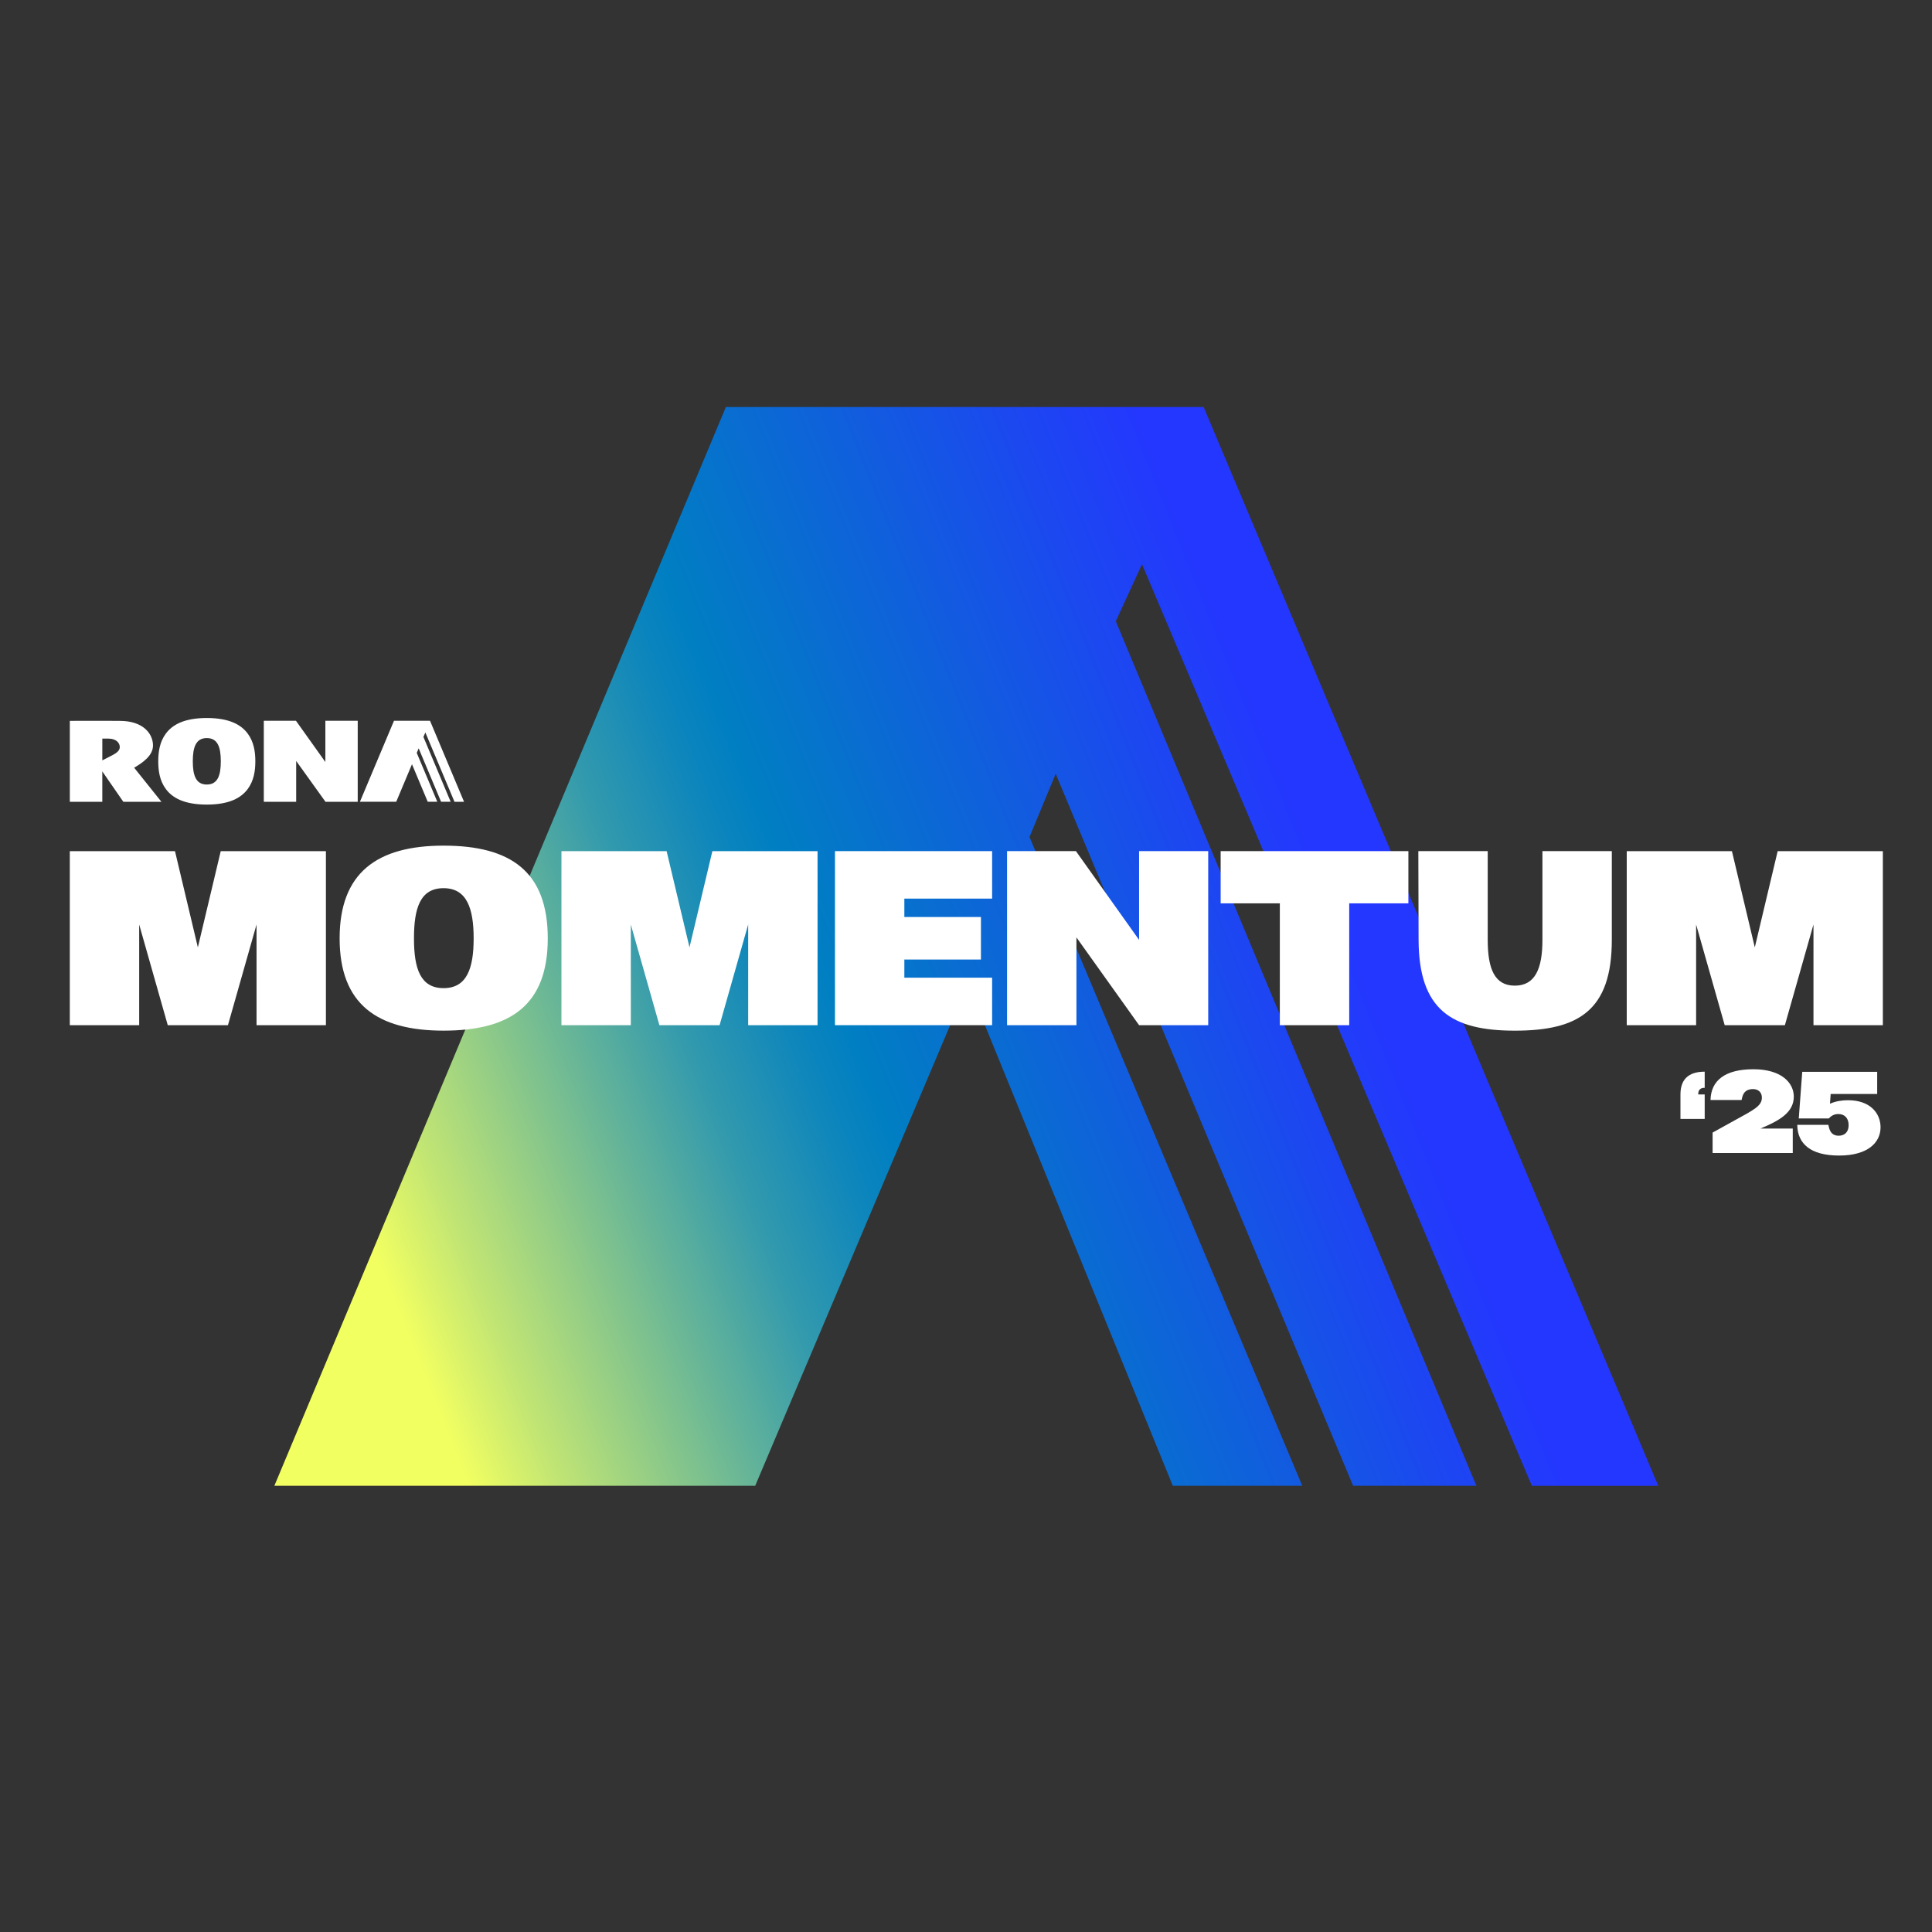
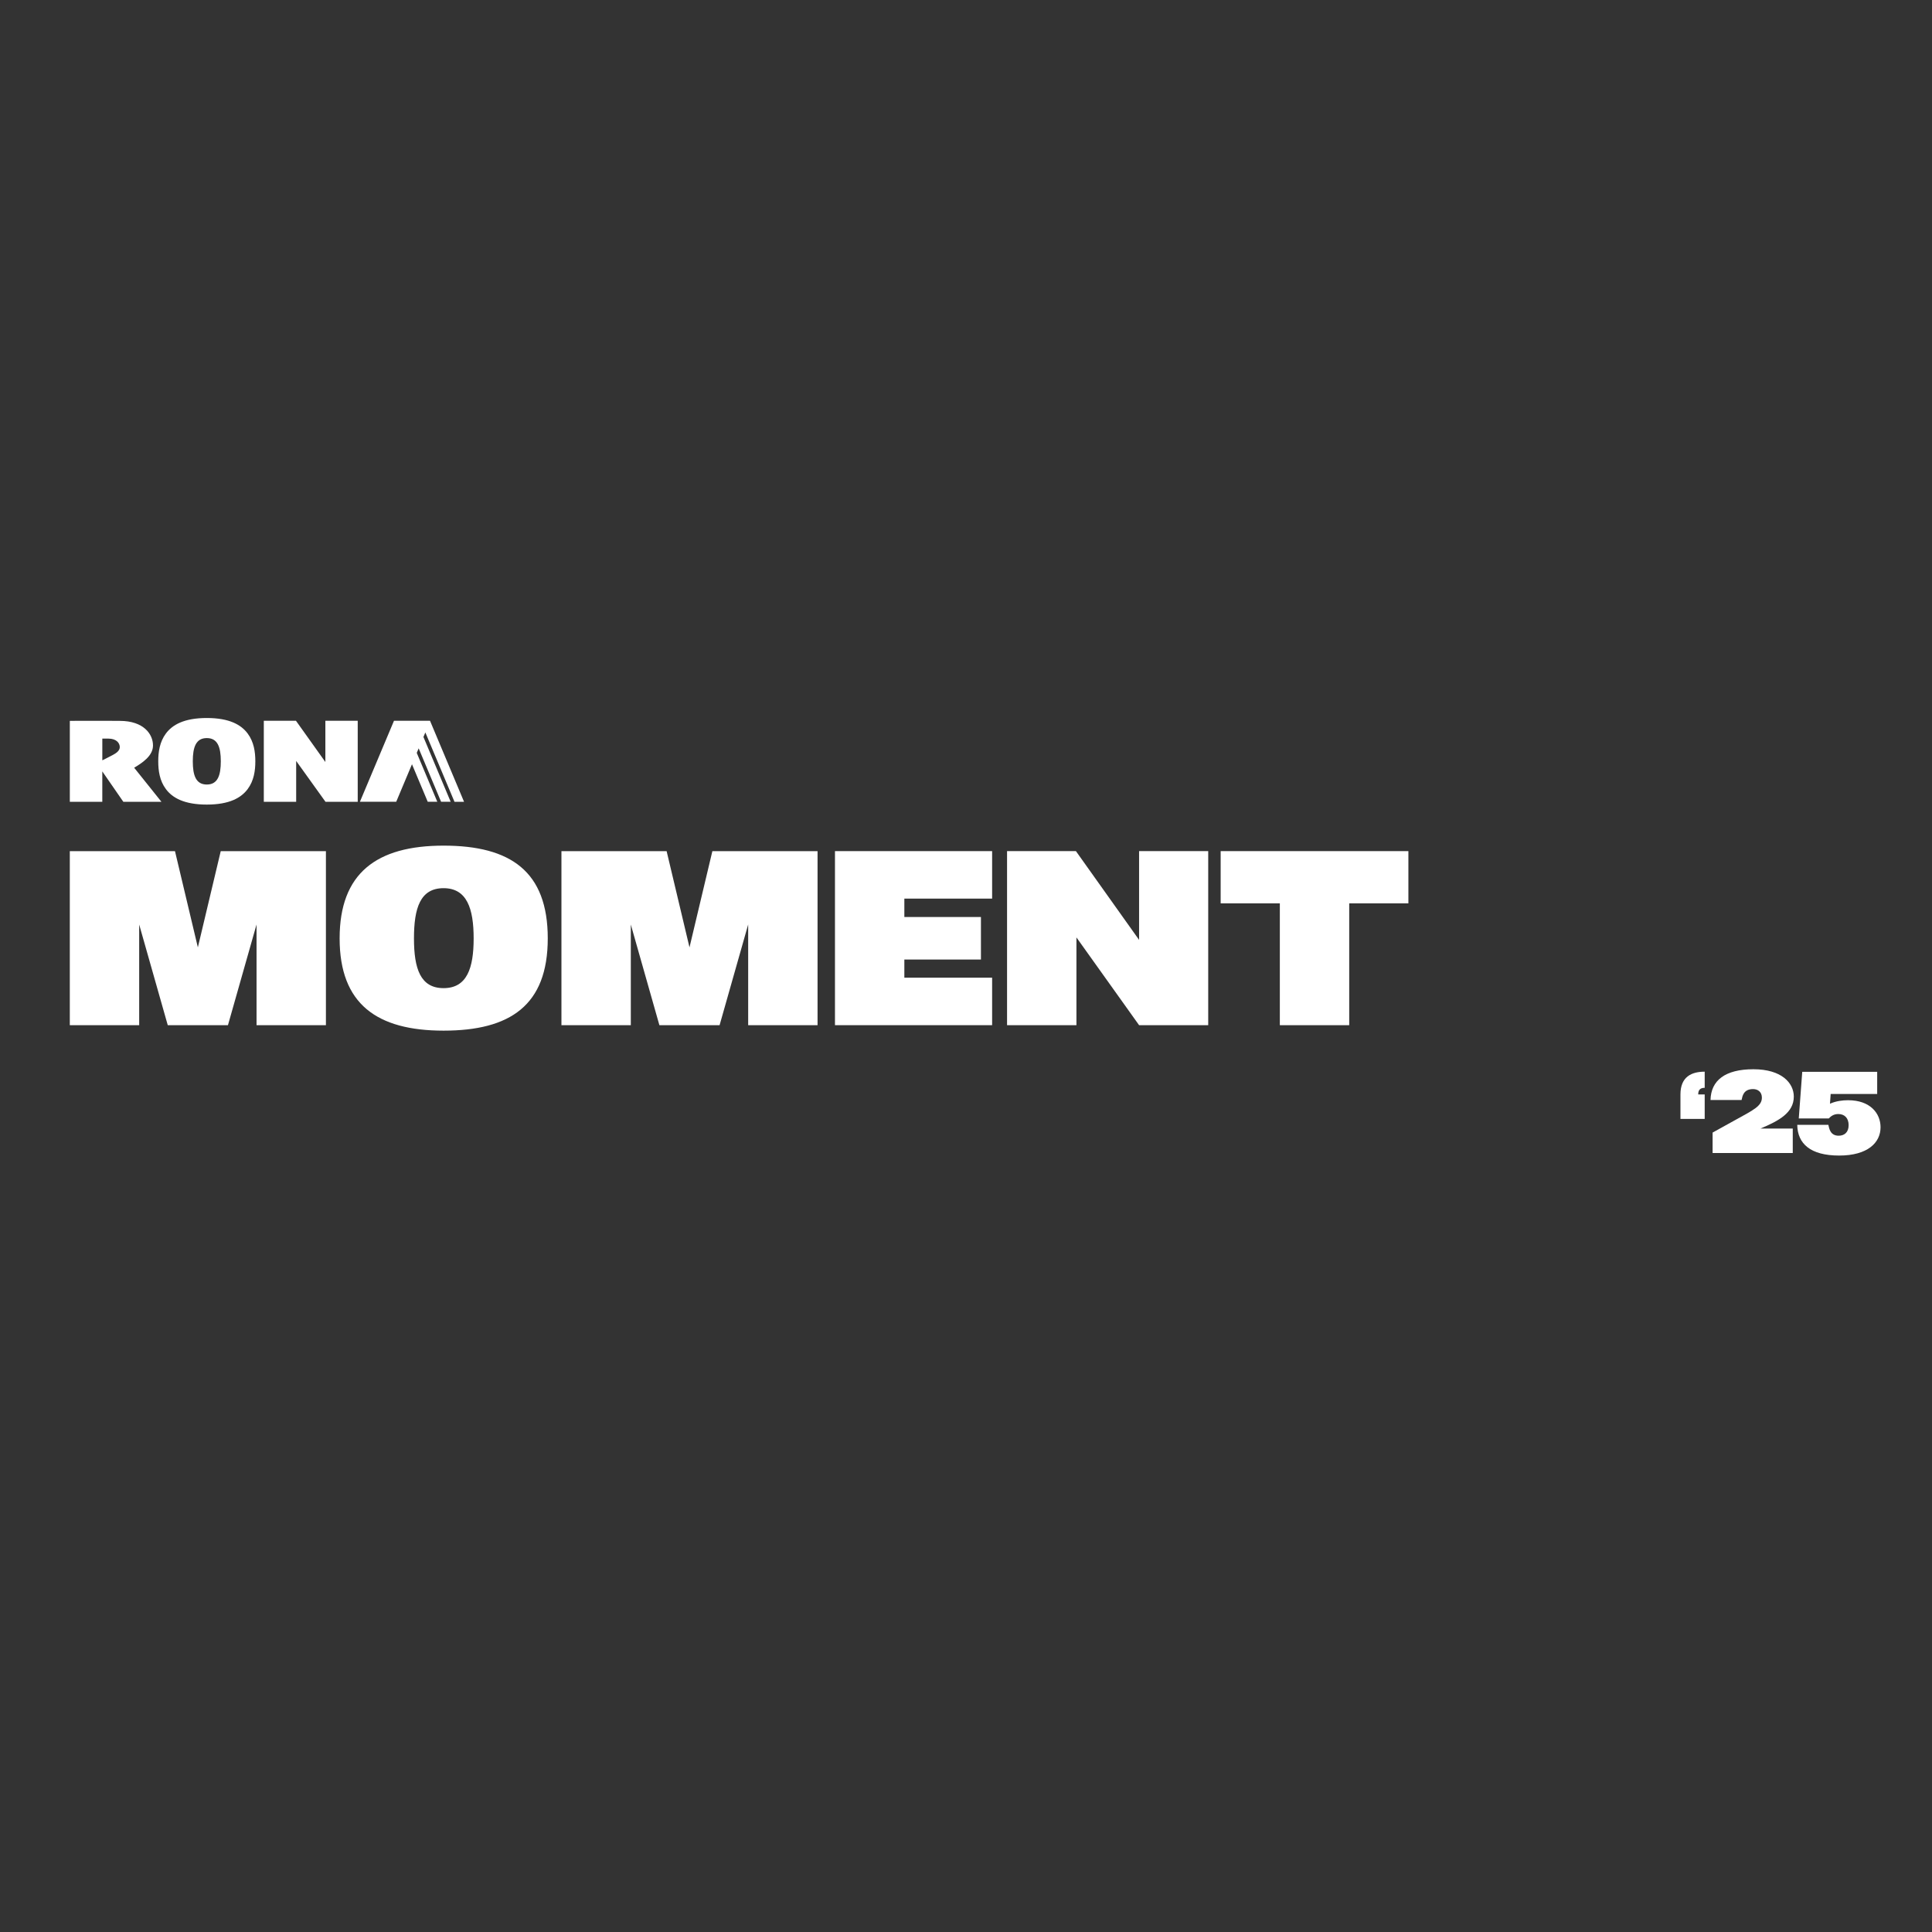
<svg xmlns="http://www.w3.org/2000/svg" id="Calque_1" data-name="Calque 1" viewBox="0 0 1000 1000">
  <rect x="0" y="0" width="1000" height="1000" fill="#333333" stroke="none" />
  <defs>
    <style>
      .cls-1 {
        fill: #fff;
      }

      .cls-2 {
        fill: url(#Dégradé_sans_nom_44);
      }
    </style>
    <linearGradient id="Dégradé_sans_nom_44" data-name="Dégradé sans nom 44" x1="197.67" y1="657.93" x2="688.43" y2="461.25" gradientUnits="userSpaceOnUse">
      <stop offset="0" stop-color="#f2ff61" />
      <stop offset=".08" stop-color="#c3e673" />
      <stop offset=".24" stop-color="#70ba94" />
      <stop offset=".36" stop-color="#339aad" />
      <stop offset=".46" stop-color="#0e86bc" />
      <stop offset=".51" stop-color="#007fc2" />
      <stop offset="1" stop-color="#2437fe" />
    </linearGradient>
  </defs>
-   <path class="cls-2" d="M375.72,210.68h247.28l235.32,558.38h-65.41l-201.81-477.02-13.56,29.51,186.66,447.5h-63.82l-153.95-368.53-13.56,32.7,141.19,335.83h-67.01l-106.09-260.05-110.08,260.05h-248.88L375.72,210.68Z" />
  <g>
    <path class="cls-1" d="M72.04,478.51v52.13h-35.91v-90.09h54.44l11.84,49.81,11.84-49.81h54.44v90.09h-35.91v-52.13l-14.8,52.13h-31.15l-14.8-52.13Z" />
    <path class="cls-1" d="M175.79,485.71c0-33.72,19.05-48.01,53.8-48.01s53.93,13.39,53.93,48.01-19.43,47.75-53.93,47.75-53.8-13.77-53.8-47.75ZM229.59,511.46c12.1,0,15.57-10.3,15.57-25.74s-3.48-26-15.57-26-15.32,10.3-15.32,26,3.35,25.74,15.32,25.74Z" />
    <path class="cls-1" d="M326.51,478.51v52.13h-35.91v-90.09h54.44l11.84,49.81,11.84-49.81h54.44v90.09h-35.91v-52.13l-14.8,52.13h-31.15l-14.8-52.13Z" />
    <path class="cls-1" d="M432.18,440.54h81.34v24.58h-45.43v9.52h39.64v22.01h-39.64v9.4h45.43v24.58h-81.34v-90.09Z" />
    <path class="cls-1" d="M521.25,440.54h35.65l32.69,45.95v-45.95h35.78v90.09h-35.78l-32.43-45.43v45.43h-35.91v-90.09Z" />
    <path class="cls-1" d="M662.44,467.57h-30.63v-27.03h97.17v27.03h-30.63v63.07h-35.91v-63.07Z" />
-     <path class="cls-1" d="M734.26,486.49l-.13-45.95h35.91v45.95c0,15.06,3.6,23.68,14.03,23.68s14.29-8.62,14.29-23.68v-45.95h35.91v45.95c0,36.55-17.25,46.98-50.2,46.98s-49.68-10.94-49.81-46.98Z" />
-     <path class="cls-1" d="M877.91,478.51v52.13h-35.91v-90.09h54.44l11.84,49.81,11.84-49.81h54.44v90.09h-35.91v-52.13l-14.8,52.13h-31.15l-14.8-52.13Z" />
  </g>
  <g>
    <path class="cls-1" d="M882.35,579.14h-12.55v-12.67c0-9.25,5.88-11.77,12.55-11.77v8.35c-2.4,0-3.36,1.2-3.36,3.42h3.36v12.67Z" />
    <path class="cls-1" d="M886.43,586.22l11.71-6.48c9.49-5.22,13.81-7.27,13.81-11.59,0-2.94-2.04-4.44-4.56-4.44-4.98,0-5.52,3.66-5.94,5.64h-16.09c.24-10.15,7.57-15.91,22.22-15.91s20.89,7.15,20.89,14.17c0,8.29-7.63,12.49-17.23,16.51h16.69v12.67h-41.49v-10.57Z" />
    <path class="cls-1" d="M930.26,582.2h16.09c.42,1.86.96,5.64,5.34,5.64,2.94,0,5.16-1.74,5.16-5.46s-2.16-5.76-5.34-5.76c-2.52,0-3.96,1.26-4.92,2.28h-15.55l1.8-24.14h38.79v11.47h-24.08l-.36,5.04c3.12-1.38,6.48-1.8,9.37-1.8,11.53,0,16.81,6.85,16.81,13.99,0,7.93-6.6,14.65-21.43,14.65s-21.56-6.12-21.68-15.91Z" />
  </g>
  <g id="Layer_1" data-name="Layer 1">
    <path class="cls-1" d="M114.29,394.05c0-7.3-1.61-12.02-7.25-12.02s-7.25,4.73-7.25,12.02,1.61,12.02,7.25,12.02,7.25-4.73,7.25-12.02ZM81.91,394.05c0-4.89.74-10.04,3.95-14.37,3.31-4.46,9.35-8.04,21.17-8.04s17.86,3.58,21.17,8.04c3.22,4.33,3.96,9.48,3.96,14.37s-.74,10.04-3.96,14.37c-3.32,4.46-9.35,8.03-21.17,8.03s-17.87-3.58-21.17-8.03c-3.22-4.33-3.95-9.48-3.95-14.37ZM69.44,397.37l14.12,17.64h-19.72l-10.89-15.74v15.74h-16.81v-41.9l17.52-.03,8.48.05c12.15.03,17.05,6.81,17.05,12.72,0,5.4-5.58,9.03-9.74,11.52h0ZM52.96,382.32v11.22s3.53-1.73,5.21-2.65c1.73-.93,3.83-2.16,3.83-4.2s-1.69-4.37-5.87-4.39h-3.16ZM169.26,415h-.79l-15.17-21.14v21.14h-16.75v-41.92h16.65l15.21,21.33v-21.33h16.75v41.92h-15.91ZM222.58,373.08l17.61,41.92h-4.95l-15.08-35.89-.99,2.35,14.09,33.53h-4.95l-11.61-27.66-.99,2.36,10.63,25.29h-4.95l-8.15-19.41-8.15,19.41h-18.79l17.63-41.91h18.65Z" />
  </g>
</svg>